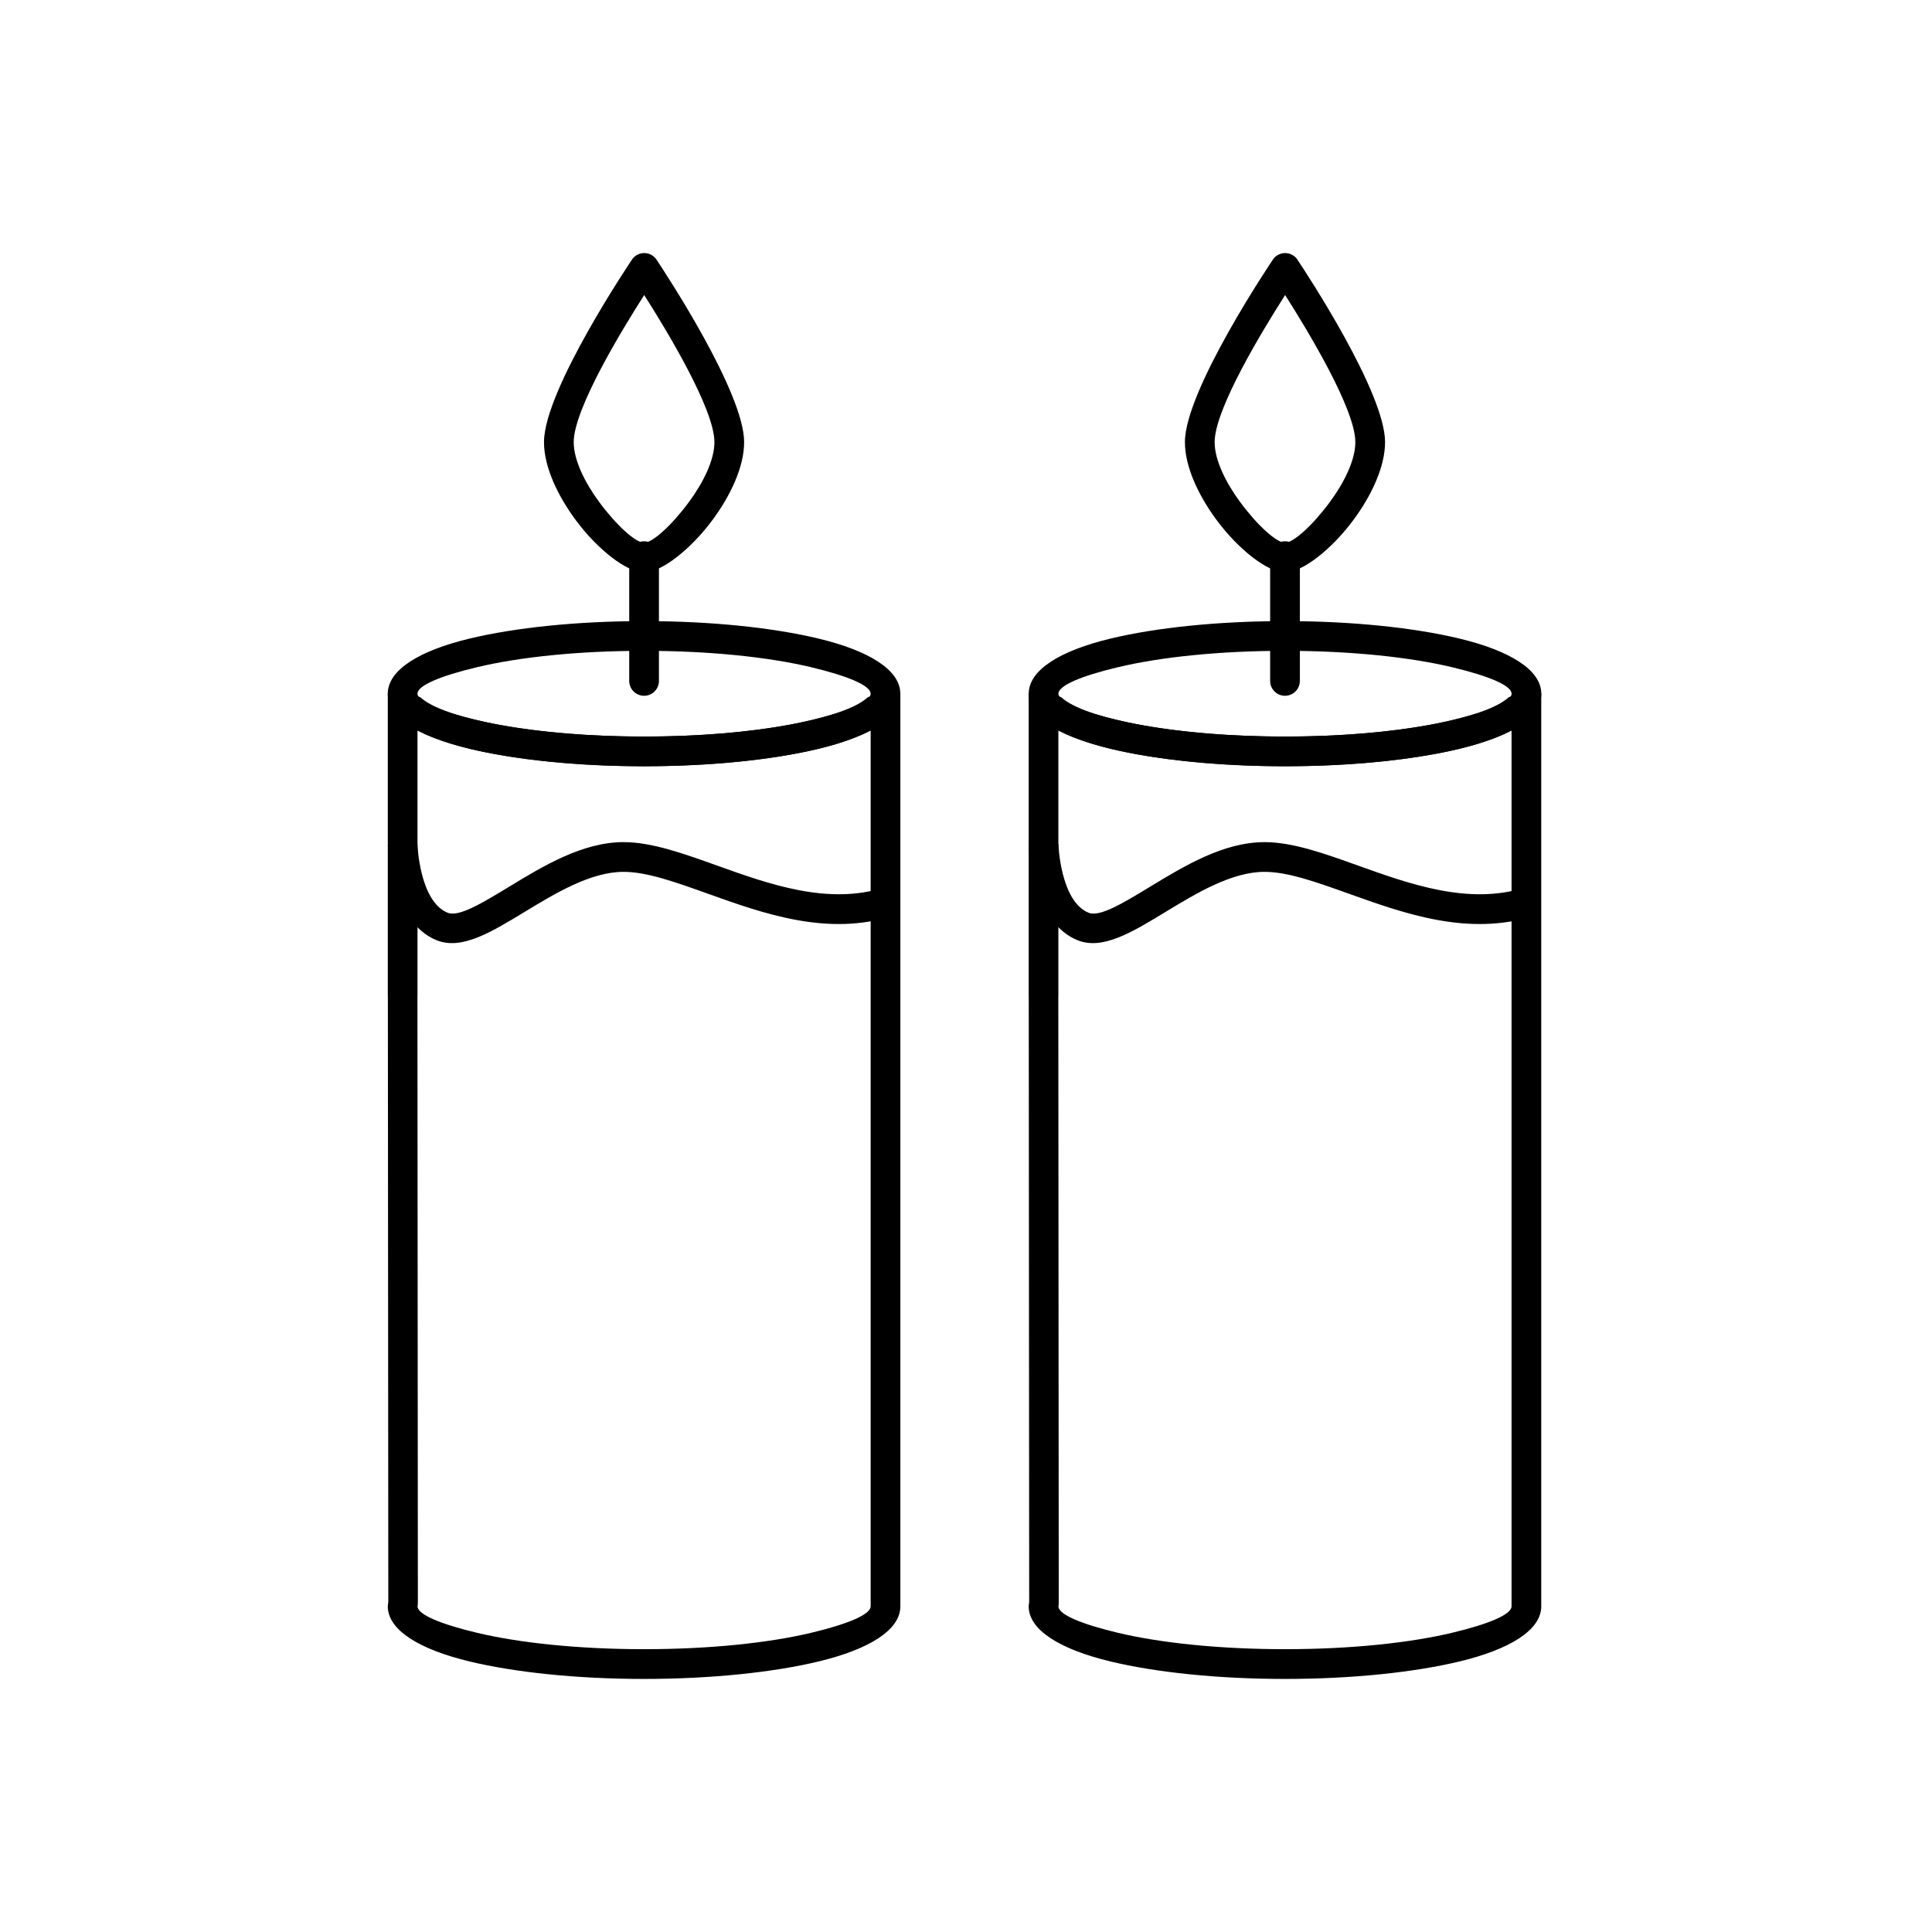
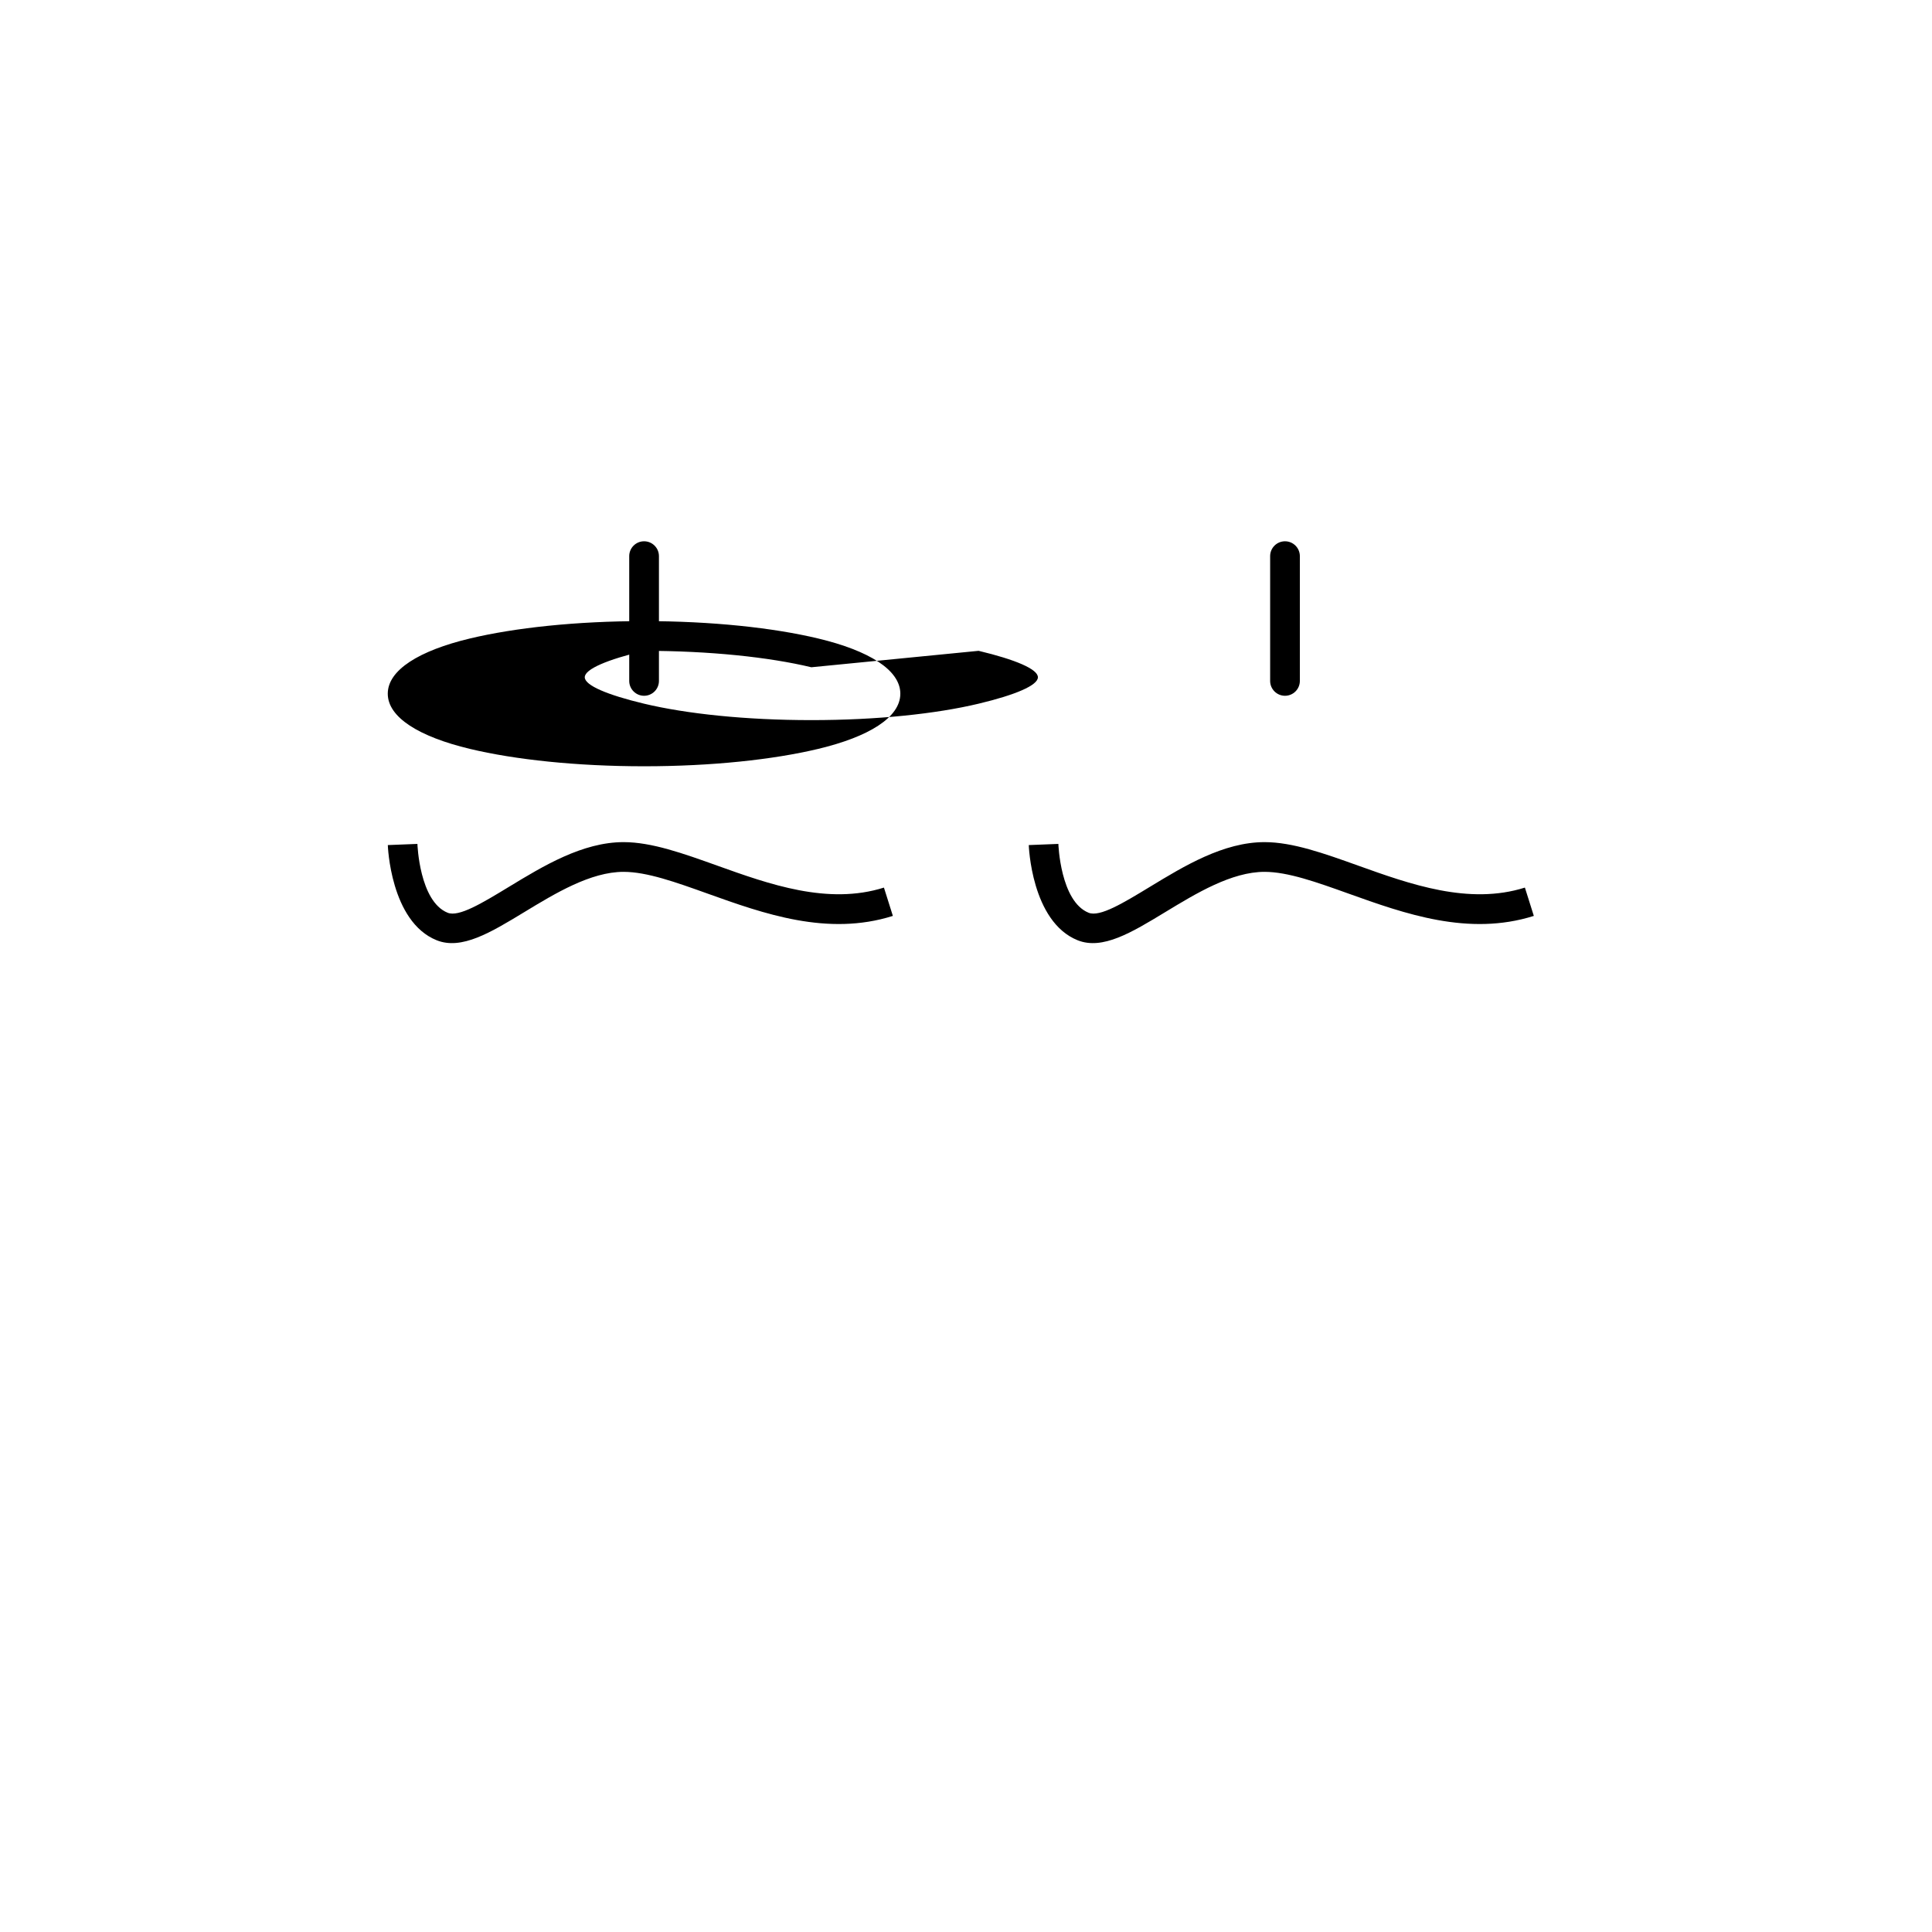
<svg xmlns="http://www.w3.org/2000/svg" fill="#000000" width="800px" height="800px" version="1.1" viewBox="144 144 512 512">
  <g>
-     <path d="m314.68 308.6c17.93 0 34.25 1.758 46.148 4.606 13.449 3.215 21.77 8.348 21.77 14.629s-8.32 11.414-21.77 14.629c-11.895 2.844-28.219 4.606-46.148 4.606-17.93 0-34.25-1.758-46.148-4.606-13.449-3.215-21.77-8.348-21.77-14.629s8.32-11.414 21.77-14.629c11.895-2.844 28.219-4.606 46.148-4.606zm44.332 12.23c-11.258-2.691-26.926-4.356-44.332-4.356s-33.074 1.664-44.332 4.356c-9.707 2.32-15.711 4.84-15.711 7.004 0 2.164 6.004 4.684 15.711 7.004 11.258 2.691 26.926 4.356 44.332 4.356s33.074-1.664 44.332-4.356c9.707-2.32 15.711-4.84 15.711-7.004 0-2.164-6.004-4.684-15.711-7.004z" />
-     <path d="m246.82 569.2 0.086-0.676-0.117-160.48h-0.016v-80.324h5.953l2.676 1.062c3.039 2.824 10.52 5.379 20.855 7.293 10.559 1.953 23.887 3.117 38.43 3.117 14.547 0 27.875-1.164 38.434-3.117 10.336-1.914 17.816-4.469 20.855-7.293l2.676-1.062h5.953v241.98c0 6.285-8.32 11.414-21.77 14.629-11.895 2.844-28.219 4.606-46.148 4.606-17.93 0-34.25-1.758-46.148-4.606-13.449-3.215-21.77-8.348-21.77-14.629l0.047-0.492zm7.898 0.066-0.066 0.523c0.18 2.141 6.148 4.621 15.707 6.906 11.258 2.691 26.926 4.356 44.332 4.356s33.074-1.664 44.332-4.356c9.707-2.32 15.711-4.84 15.711-7.004v-232.07c-4.785 2.488-11.742 4.598-20.199 6.16-11.078 2.051-24.906 3.273-39.848 3.273-14.938 0-28.766-1.223-39.848-3.273-8.457-1.566-15.414-3.676-20.199-6.16v70.414h-0.016l0.117 160.73-0.031 0.492z" />
+     <path d="m314.68 308.6c17.93 0 34.25 1.758 46.148 4.606 13.449 3.215 21.77 8.348 21.77 14.629s-8.32 11.414-21.77 14.629c-11.895 2.844-28.219 4.606-46.148 4.606-17.93 0-34.25-1.758-46.148-4.606-13.449-3.215-21.77-8.348-21.77-14.629s8.32-11.414 21.77-14.629c11.895-2.844 28.219-4.606 46.148-4.606zm44.332 12.23c-11.258-2.691-26.926-4.356-44.332-4.356c-9.707 2.32-15.711 4.84-15.711 7.004 0 2.164 6.004 4.684 15.711 7.004 11.258 2.691 26.926 4.356 44.332 4.356s33.074-1.664 44.332-4.356c9.707-2.32 15.711-4.84 15.711-7.004 0-2.164-6.004-4.684-15.711-7.004z" />
    <path d="m310.75 324.45c0 2.172 1.762 3.938 3.938 3.938 2.172 0 3.938-1.762 3.938-3.938v-33.066c0-2.172-1.762-3.938-3.938-3.938-2.172 0-3.938 1.762-3.938 3.938z" />
-     <path d="m318.17 213.1c2.16 3.246 23.035 34.91 23.035 48.066 0 6.633-3.676 14.254-8.344 20.578-5.805 7.863-13.609 13.953-18.176 13.953-4.562 0-12.371-6.094-18.176-13.957-4.668-6.324-8.344-13.945-8.344-20.578 0-13.867 23.234-48.242 23.301-48.34l3.258 2.184-3.266-2.195c1.211-1.805 3.656-2.285 5.461-1.074 0.535 0.359 0.957 0.828 1.246 1.359zm15.16 48.066c0-8.707-12.52-29.414-18.609-38.977-6.113 9.562-18.68 30.277-18.68 38.977 0 4.809 2.984 10.77 6.773 15.902 4.473 6.062 9.594 10.758 11.871 10.758s7.398-4.695 11.871-10.758c3.789-5.133 6.773-11.094 6.773-15.902z" />
    <path d="m254.62 367.65c0 0.043 0.508 15.215 8.016 18.238 2.969 1.195 9.137-2.551 16.273-6.887 9.074-5.512 19.473-11.828 30.352-11.828 7.438 0 15.758 2.984 24.828 6.231 13.734 4.922 29.324 10.508 44.164 5.816l2.367 7.504c-17.32 5.477-34.258-0.594-49.176-5.938-8.352-2.992-16.016-5.738-22.184-5.738-8.746 0-18.113 5.691-26.293 10.656-8.941 5.43-16.668 10.121-23.254 7.469-12.293-4.953-12.934-25.16-12.938-25.219l7.84-0.309z" />
-     <path d="m484.54 308.6c17.93 0 34.25 1.758 46.148 4.606 13.449 3.215 21.77 8.348 21.77 14.629s-8.32 11.414-21.77 14.629c-11.895 2.844-28.219 4.606-46.148 4.606-17.93 0-34.25-1.758-46.148-4.606-13.449-3.215-21.77-8.348-21.77-14.629s8.32-11.414 21.77-14.629c11.895-2.844 28.219-4.606 46.148-4.606zm44.332 12.23c-11.258-2.691-26.926-4.356-44.332-4.356s-33.074 1.664-44.332 4.356c-9.707 2.32-15.711 4.84-15.711 7.004 0 2.164 6.004 4.684 15.711 7.004 11.258 2.691 26.926 4.356 44.332 4.356s33.074-1.664 44.332-4.356c9.707-2.32 15.711-4.84 15.711-7.004 0-2.164-6.004-4.684-15.711-7.004z" />
-     <path d="m416.66 569.2 0.086-0.676-0.117-160.48h-0.016v-80.324h5.953l2.676 1.062c3.039 2.824 10.52 5.379 20.855 7.293 10.559 1.953 23.887 3.117 38.43 3.117 14.547 0 27.875-1.164 38.434-3.117 10.336-1.914 17.816-4.469 20.855-7.293l2.676-1.062h5.953v241.98c0 6.285-8.32 11.414-21.77 14.629-11.895 2.844-28.219 4.606-46.148 4.606s-34.25-1.758-46.148-4.606c-13.449-3.215-21.77-8.348-21.77-14.629l0.047-0.492zm7.898 0.066-0.066 0.523c0.18 2.141 6.148 4.621 15.707 6.906 11.258 2.691 26.926 4.356 44.332 4.356s33.074-1.664 44.332-4.356c9.707-2.32 15.711-4.84 15.711-7.004v-232.07c-4.785 2.488-11.742 4.598-20.199 6.16-11.078 2.051-24.906 3.273-39.848 3.273-14.938 0-28.766-1.223-39.848-3.273-8.457-1.566-15.414-3.676-20.199-6.16v70.414h-0.016l0.117 160.73-0.031 0.492z" />
    <path d="m480.6 324.45c0 2.172 1.762 3.938 3.938 3.938 2.172 0 3.938-1.762 3.938-3.938v-33.066c0-2.172-1.762-3.938-3.938-3.938-2.172 0-3.938 1.762-3.938 3.938z" />
-     <path d="m488.02 213.1c2.16 3.246 23.035 34.91 23.035 48.066 0 6.633-3.676 14.254-8.344 20.578-5.805 7.863-13.609 13.953-18.176 13.953-4.562 0-12.371-6.094-18.176-13.957-4.668-6.324-8.344-13.945-8.344-20.578 0-13.867 23.234-48.242 23.301-48.34l3.258 2.184-3.266-2.195c1.211-1.805 3.656-2.285 5.461-1.074 0.535 0.359 0.957 0.828 1.246 1.359zm15.16 48.066c0-8.707-12.52-29.414-18.609-38.977-6.113 9.562-18.68 30.277-18.68 38.977 0 4.809 2.984 10.77 6.773 15.902 4.473 6.062 9.594 10.758 11.871 10.758s7.398-4.695 11.871-10.758c3.789-5.133 6.773-11.094 6.773-15.902z" />
    <path d="m424.48 367.65c0 0.043 0.508 15.215 8.016 18.238 2.969 1.195 9.137-2.551 16.273-6.887 9.074-5.512 19.473-11.828 30.352-11.828 7.438 0 15.758 2.984 24.828 6.231 13.734 4.922 29.324 10.508 44.164 5.816l2.367 7.504c-17.32 5.477-34.258-0.594-49.176-5.938-8.352-2.992-16.016-5.738-22.184-5.738-8.746 0-18.113 5.691-26.293 10.656-8.941 5.43-16.668 10.121-23.254 7.469-12.293-4.953-12.934-25.16-12.938-25.219l7.84-0.309z" />
  </g>
</svg>